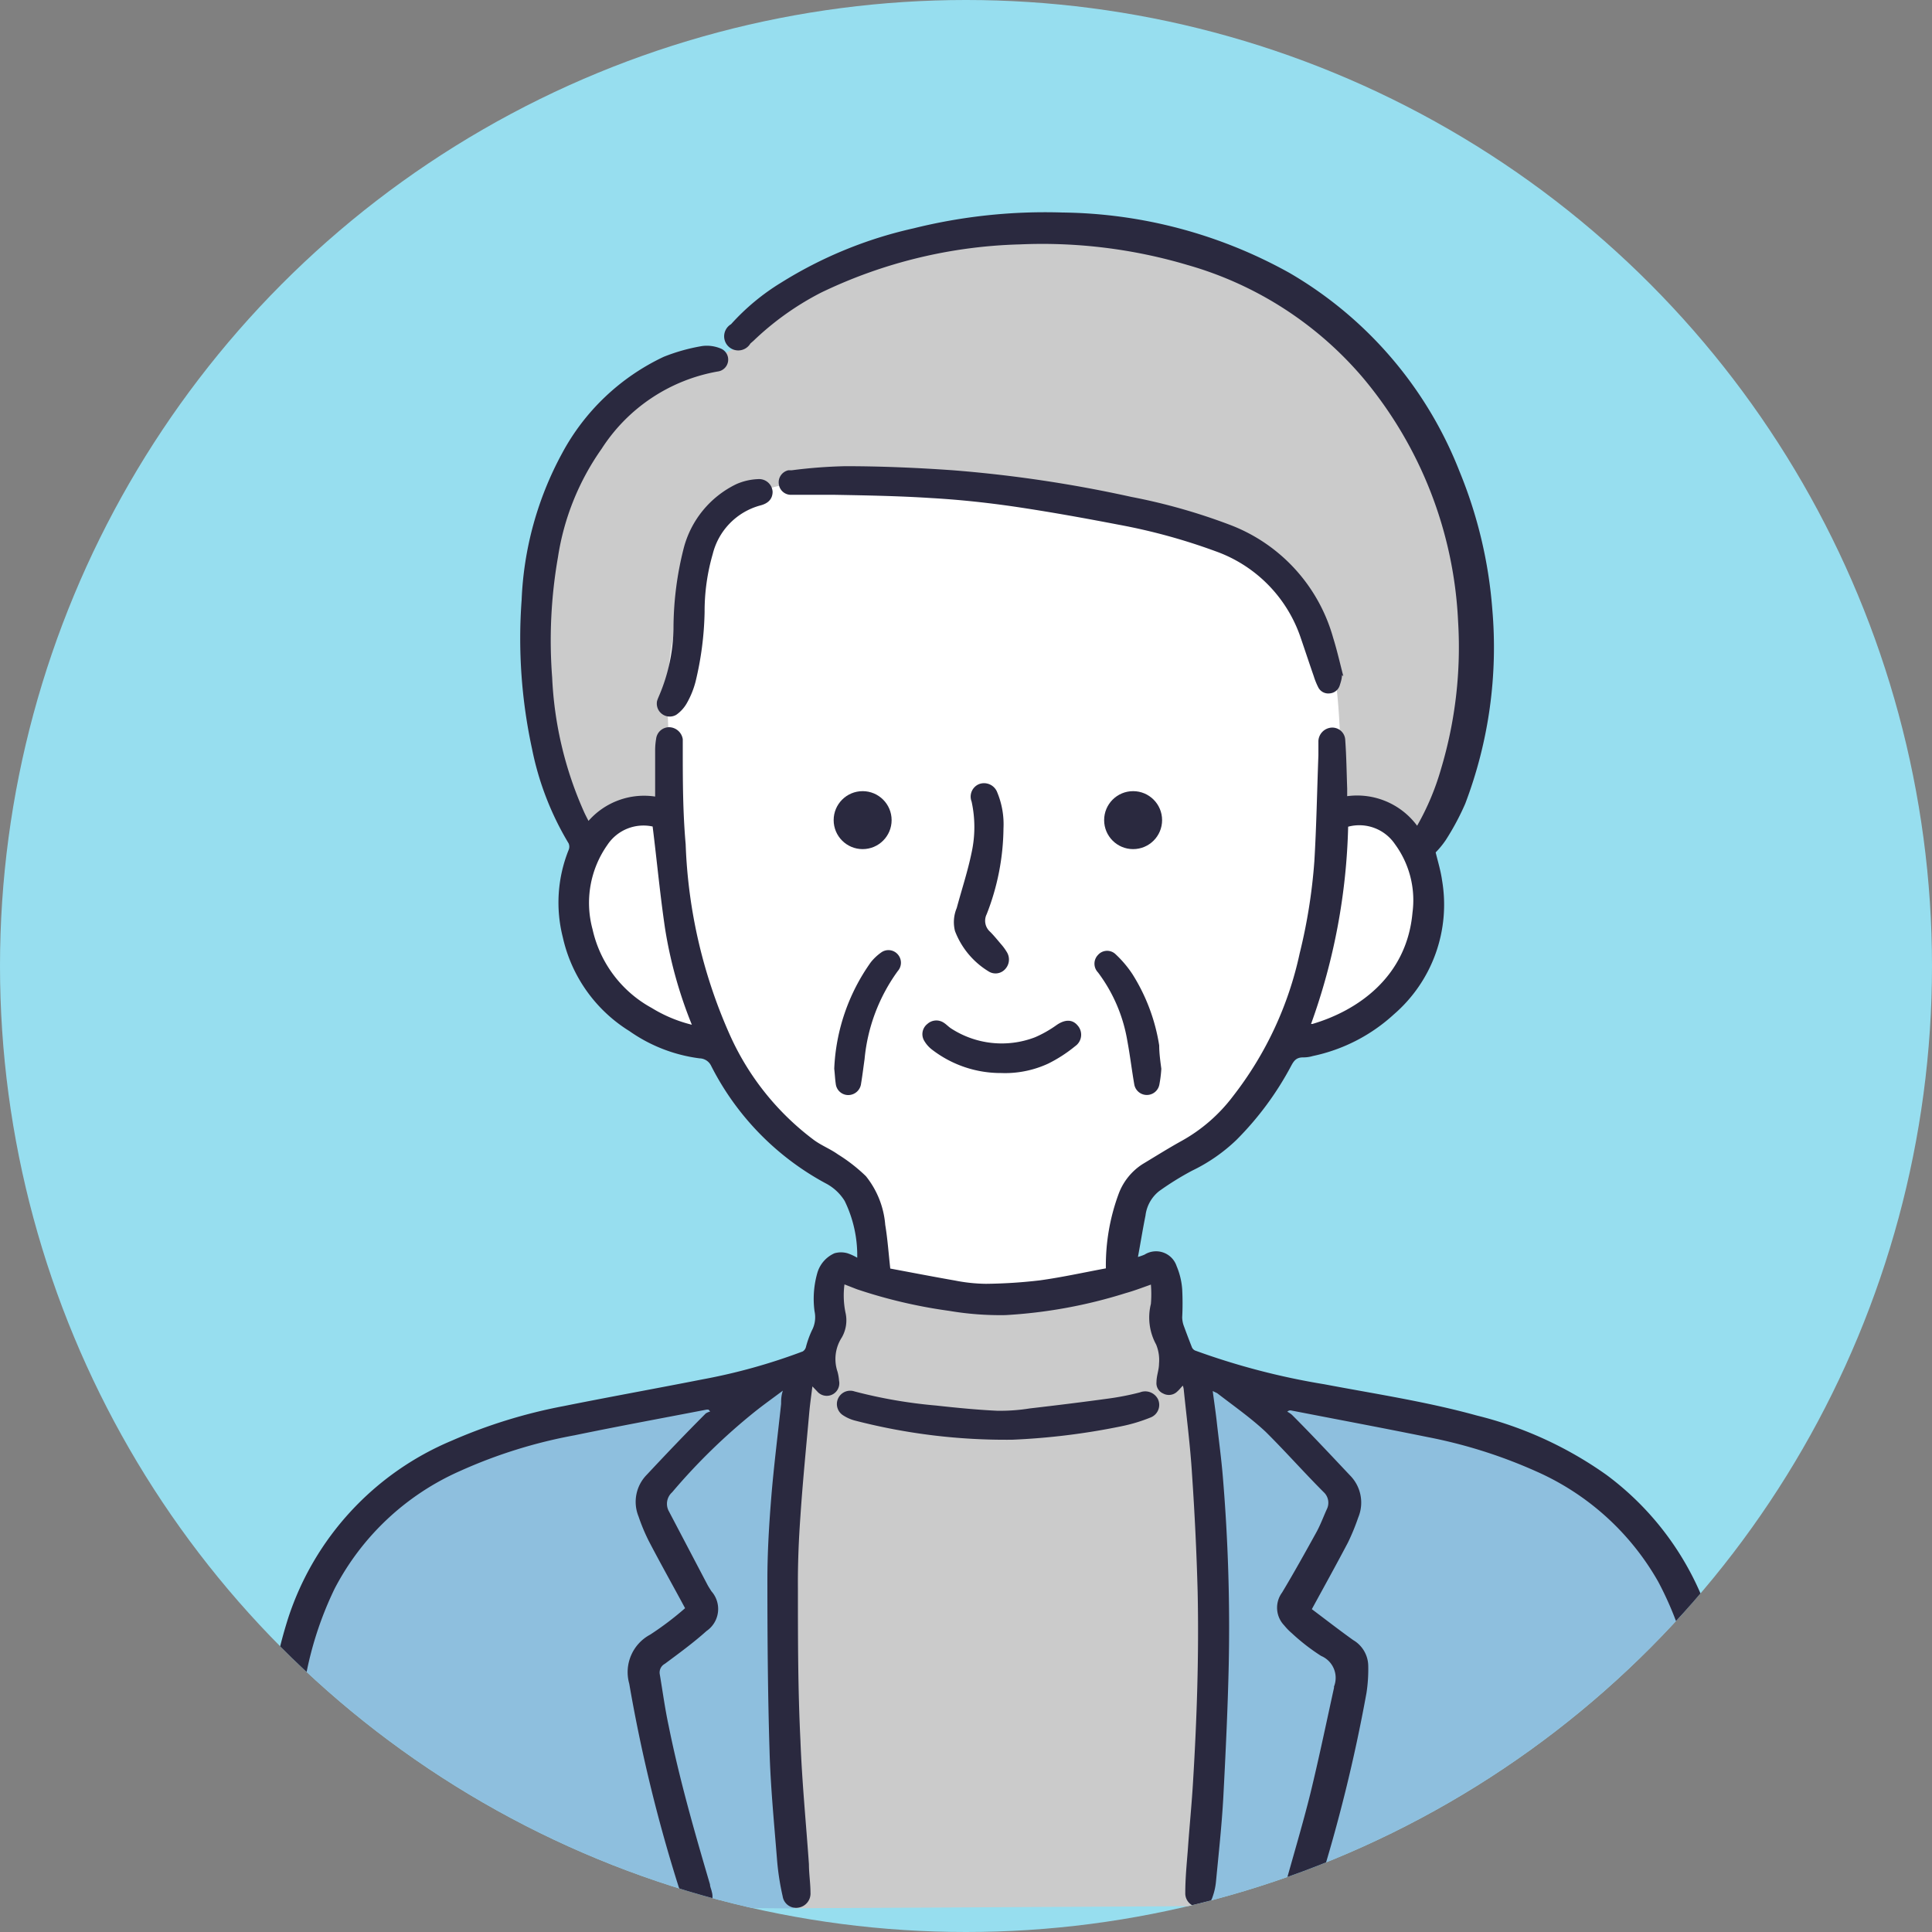
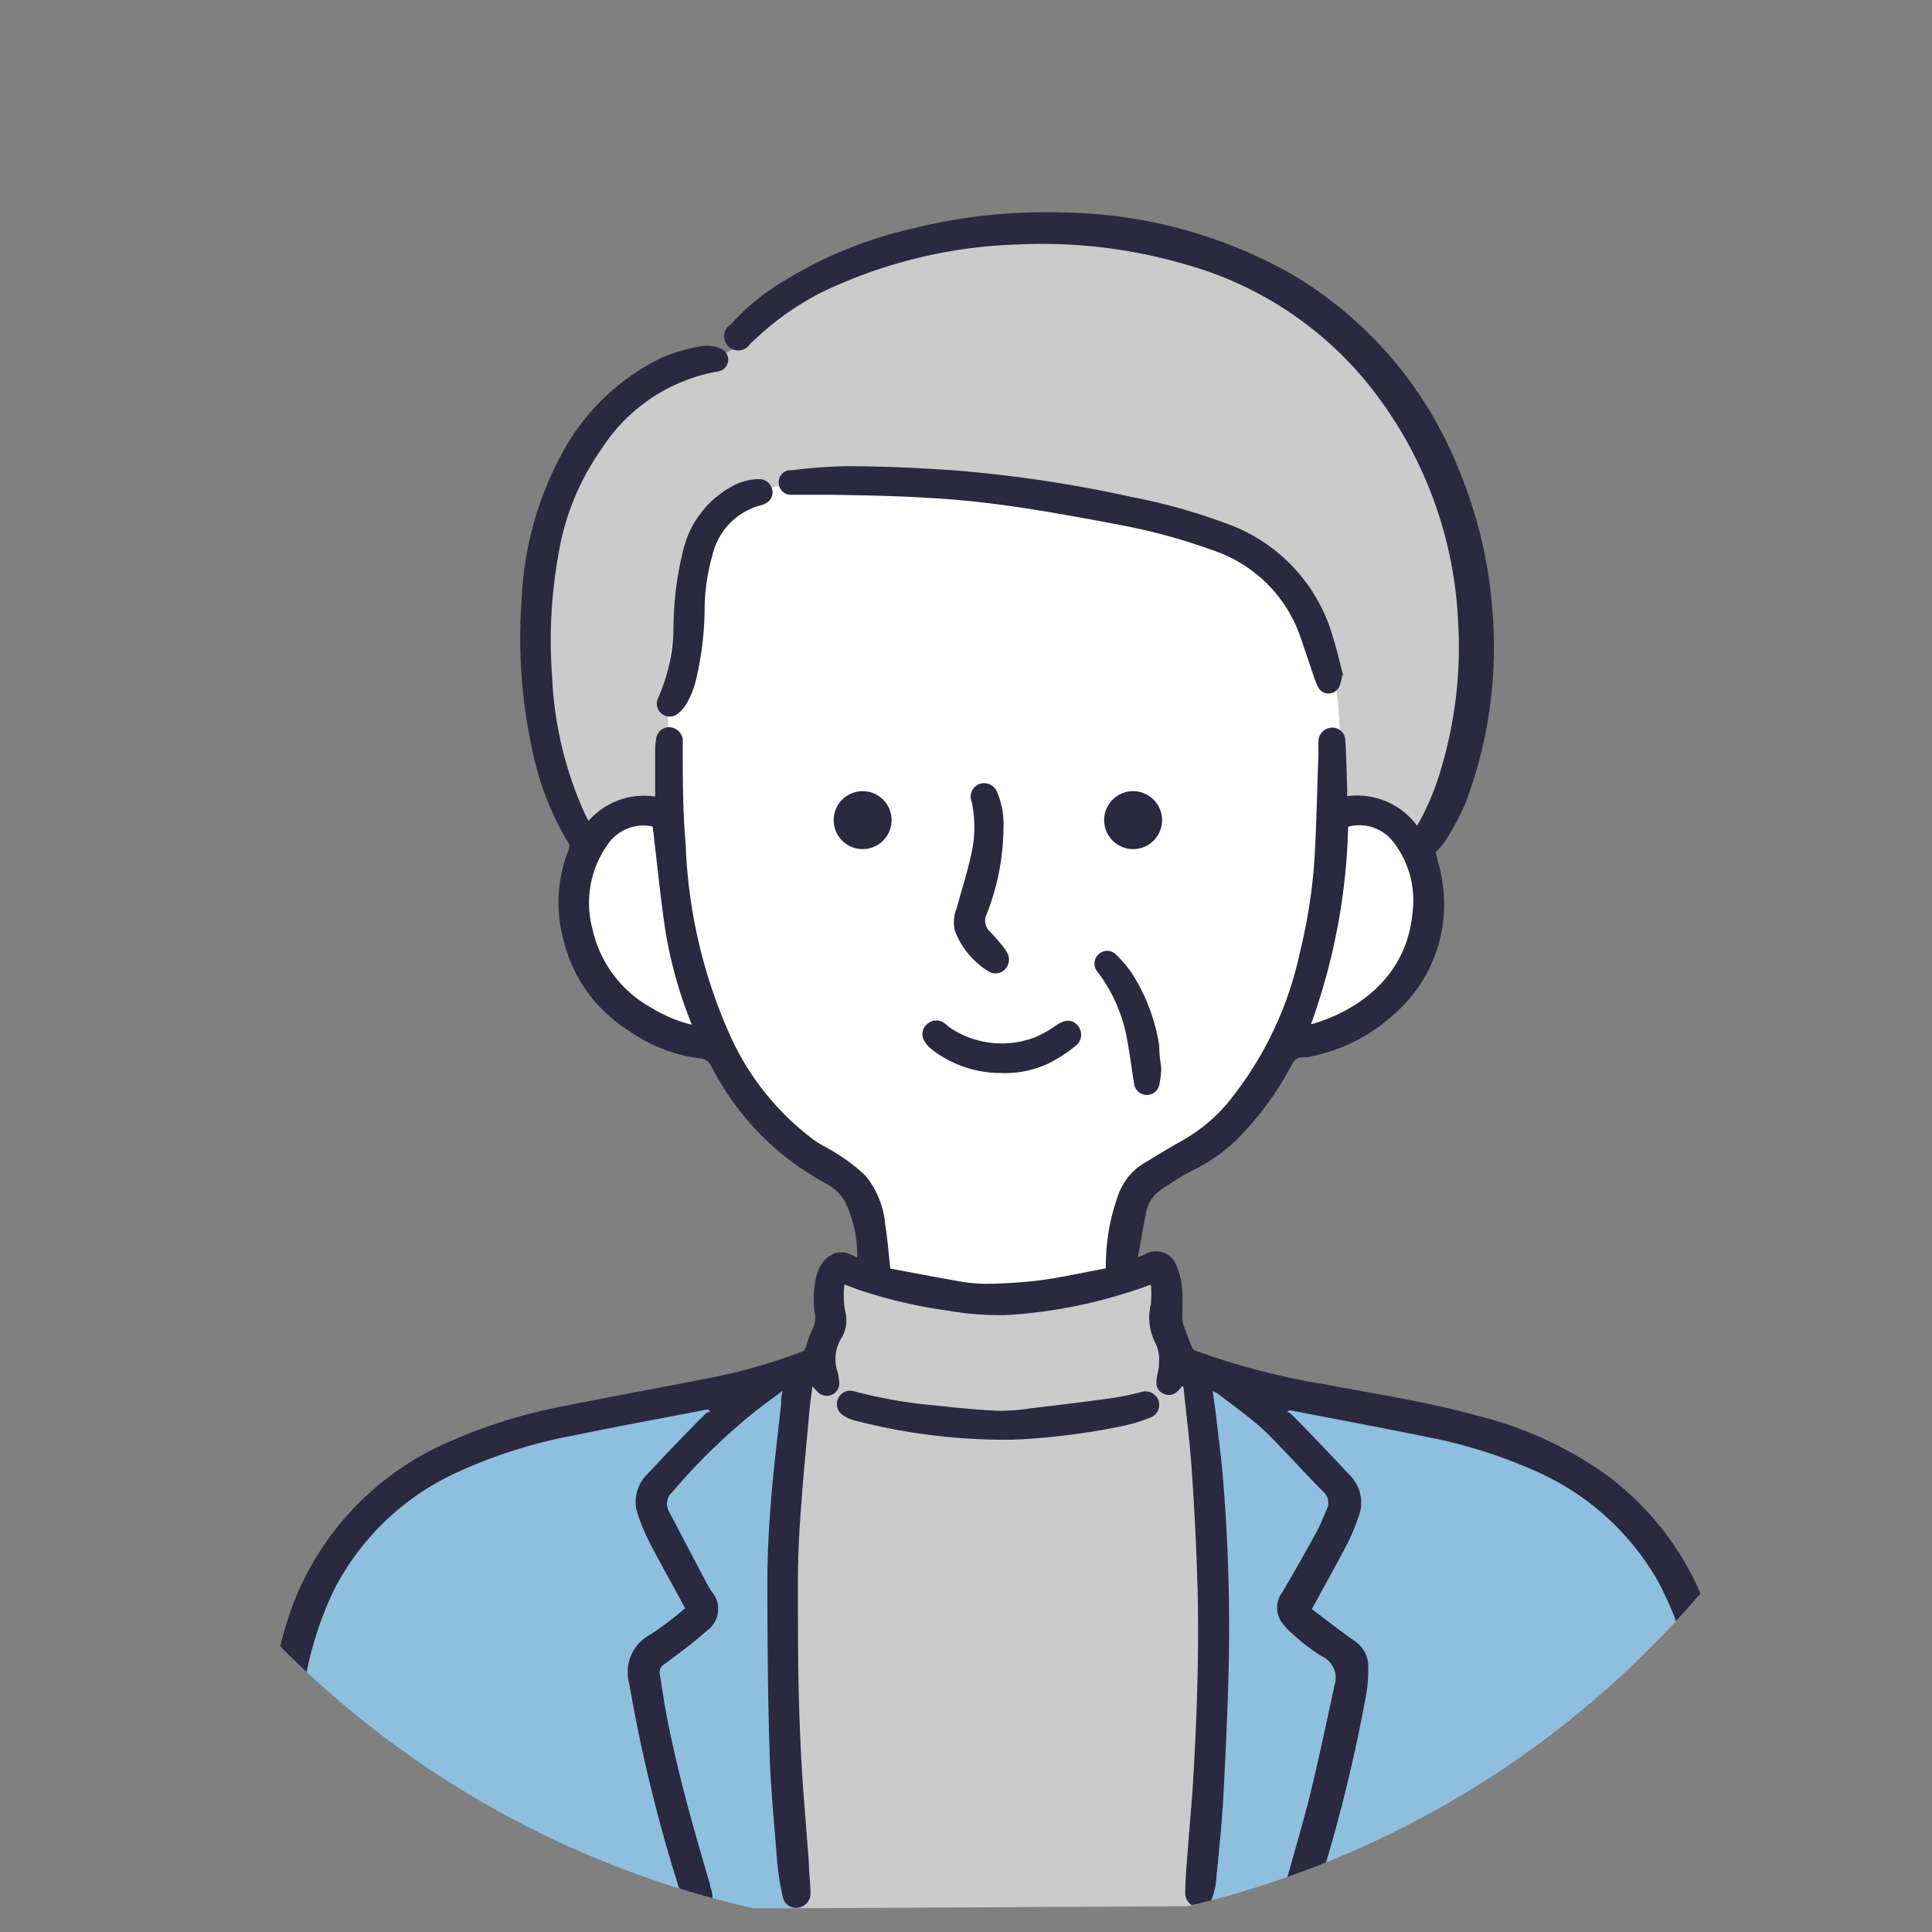
<svg xmlns="http://www.w3.org/2000/svg" viewBox="0 0 100 100">
  <rect x="0" y="0" width="100" height="100" fill="#808080" stroke="none" />
  <defs>
    <style>.cls-1{fill:#97deef;}.cls-2{clip-path:url(#clip-path);}.cls-3{fill:#fff;}.cls-4{fill:#cbcbcb;}.cls-5{fill:#8ebfde;}.cls-6{fill:#2a293f;}</style>
    <clipPath id="clip-path">
      <circle class="cls-1" cx="50" cy="50" r="50" />
    </clipPath>
  </defs>
  <g id="レイヤー_2" data-name="レイヤー 2">
    <g id="レイヤー_1-2" data-name="レイヤー 1">
-       <circle class="cls-1" cx="50" cy="50" r="50" />
      <g class="cls-2">
        <path class="cls-3" d="M73.83,45a38,38,0,0,1-1.28-3.67,12.1,12.1,0,0,1,.2-3.74A29.25,29.25,0,0,0,73,32,15.51,15.51,0,0,0,72,27.19a12.79,12.79,0,0,0-5.38-6A24.36,24.36,0,0,0,59,18.46,30.65,30.65,0,0,0,43.22,19c-5,1.69-9.58,5.33-11.59,10.26a25.41,25.41,0,0,0-1.53,6.69,72.86,72.86,0,0,0-.5,9.46c0,2.12.24,4.45,1.76,5.93,1.08,1,2.63,1.45,3.94,2.19a16.89,16.89,0,0,1,2.93,2.27c1.63,1.46,1.69,2.68,3.32,4.14.79.71,3.19,1.71,3.5,2.73a5.55,5.55,0,0,1,.1,2.15A88.75,88.75,0,0,1,42.9,75.46l18.49,1.12a15.74,15.74,0,0,0-1.49-7.15c-.85-1.79-2.07-3.58-1.81-5.54A6.67,6.67,0,0,1,61,59.8a16.89,16.89,0,0,0,3.86-3.37,8.15,8.15,0,0,1,1.34-1.78,7.31,7.31,0,0,1,2.75-.95A7.25,7.25,0,0,0,73.83,45Z" />
        <path class="cls-4" d="M76.42,32c-.48-1.78-.69-6.14-1.47-7.82a25.71,25.71,0,0,0-4.45-5.82,17.08,17.08,0,0,0-5.72-3.89,32.14,32.14,0,0,0-12.05-2.82,19.24,19.24,0,0,0-13.13,5A9,9,0,0,1,38,18.05a11.38,11.38,0,0,1-2,.79c-3,1.16-5.74,3-7,6A21.78,21.78,0,0,0,30.14,43a7.62,7.62,0,0,1,2.77-1.13l1.73.34c.38-3.72-1-7.4,1.17-12.19.61-1.39.26-1.91,1.16-3.13,1.05-1.43,3.44-1.78,5.18-2.09a21.27,21.27,0,0,1,5.58,0c5.64.53,11.25.84,16.31,3.41a9.76,9.76,0,0,1,3.71,2.89c1.82,2.59,1.5,6.94,1.77,10.09a1,1,0,0,0,.16.54,1,1,0,0,0,.5.3l3.87,1.32C76,39.74,77.49,35.94,76.42,32Z" />
        <path class="cls-4" d="M62.05,72.31a1.66,1.66,0,0,0-.49-1.24,6.49,6.49,0,0,1-.62-.39,1.29,1.29,0,0,1-.28-.68l-.84-4.42a23.38,23.38,0,0,1-15.12.07c-.51-.18-1.15-.34-1.52,0a1.37,1.37,0,0,0-.26.84c-.09,1-.18,2-.26,3a2.12,2.12,0,0,1-.61,1.59c-.24.18-.54.25-.76.44a1.84,1.84,0,0,0-.5,1.18c-1.31,8.42-.87,17.63.31,26.07l21.33-.11A145.08,145.08,0,0,0,62.05,72.31Z" />
        <path class="cls-5" d="M41,74.3a5.32,5.32,0,0,0-.34-3.19.52.52,0,0,0-.31-.29.63.63,0,0,0-.4.06c-3,1.17-6.22,1.51-9.39,2s-6.41,1.21-9.07,3a14.62,14.62,0,0,0-5.18,6.42,21.49,21.49,0,0,0-1.12,3.49A31.88,31.88,0,0,0,15,98.57l26.08.21C39.84,90.88,40.27,82.26,41,74.3Z" />
        <path class="cls-5" d="M62.11,74.3a5.32,5.32,0,0,1,.34-3.19.52.52,0,0,1,.31-.29.63.63,0,0,1,.4.06c3,1.17,6.22,1.51,9.39,2s6.41,1.21,9.07,3a14.62,14.62,0,0,1,5.18,6.42,21.49,21.49,0,0,1,1.12,3.49,31.88,31.88,0,0,1,.19,12.76L62,98.78C63.29,90.88,62.86,82.26,62.11,74.3Z" />
        <path class="cls-6" d="M66.91,99a1,1,0,0,1-.43-1.28c.45-1.64.94-3.26,1.35-4.91.44-1.81.82-3.64,1.22-5.46a.13.13,0,0,1,0-.06,1.23,1.23,0,0,0-.67-1.58,10.53,10.53,0,0,1-1.51-1.17,3.11,3.11,0,0,1-.4-.41,1.32,1.32,0,0,1-.11-1.7c.6-1,1.19-2.06,1.77-3.11.21-.38.36-.79.54-1.19a.75.75,0,0,0-.16-.9c-1-1-2-2.13-3-3.12-.78-.73-1.67-1.35-2.51-2L62.77,72c.07.53.14,1,.2,1.51.11,1,.25,2,.33,3a93.59,93.59,0,0,1,.3,9.62c-.05,2.29-.16,4.58-.28,6.87-.08,1.46-.24,2.92-.38,4.38a3.27,3.27,0,0,1-.18.81.73.73,0,0,1-.82.51.71.71,0,0,1-.59-.72c0-.74.07-1.47.13-2.21.08-1.17.2-2.34.27-3.52.2-3.28.31-6.57.24-9.86q-.08-3-.29-6.07c-.09-1.47-.28-2.93-.43-4.4a.71.71,0,0,0-.05-.2c-.11.12-.19.22-.28.3a.62.62,0,0,1-.73.11.58.58,0,0,1-.35-.6c0-.32.13-.63.13-.94a2.1,2.1,0,0,0-.15-1,2.91,2.91,0,0,1-.27-2.1,6,6,0,0,0,0-1c-.45.16-.87.32-1.3.44a25.44,25.44,0,0,1-6.23,1.14,15.78,15.78,0,0,1-2.91-.22,26.14,26.14,0,0,1-4.78-1.12l-.64-.25a4.39,4.39,0,0,0,.05,1.45,1.78,1.78,0,0,1-.19,1.3A2.05,2.05,0,0,0,43.35,71a2.43,2.43,0,0,1,.08.47.65.65,0,0,1-1.14.54l-.24-.25c-.06.47-.12.89-.16,1.32-.16,1.8-.34,3.59-.46,5.39-.09,1.25-.14,2.49-.13,3.74,0,2.62,0,5.25.13,7.87.08,2.14.29,4.27.44,6.41,0,.48.08,1,.08,1.46a.74.74,0,0,1-.63.79.7.7,0,0,1-.81-.59,13.35,13.35,0,0,1-.29-1.88c-.15-1.9-.34-3.8-.39-5.7-.09-2.93-.11-5.86-.11-8.79,0-1.46.09-2.93.21-4.39s.33-3.15.5-4.72c0-.21,0-.41.09-.69-.52.39-1,.73-1.45,1.09a31.25,31.25,0,0,0-4.28,4.17.8.8,0,0,0-.16,1l2,3.81c.06.11.13.21.19.31a1.38,1.38,0,0,1-.25,2.06c-.68.61-1.42,1.15-2.16,1.7a.51.51,0,0,0-.26.54c.15.89.27,1.79.46,2.67.56,2.78,1.34,5.49,2.14,8.21,0,.12.07.25.09.37A.87.87,0,0,1,36.26,99h-.18a1.69,1.69,0,0,1-.84-1.06c0-.09-.08-.18-.11-.27a79.83,79.83,0,0,1-2.56-10.52,2.2,2.2,0,0,1,1.08-2.54,15.89,15.89,0,0,0,1.81-1.37c-.64-1.19-1.27-2.31-1.87-3.46a9.75,9.75,0,0,1-.54-1.29,2,2,0,0,1,.43-2.16c1-1.07,2-2.12,3.05-3.17a.8.8,0,0,1,.23-.1l-.09-.1h-.09c-2.28.44-4.57.86-6.84,1.33a25.67,25.67,0,0,0-5.93,1.85,13.43,13.43,0,0,0-6.49,6.09,18,18,0,0,0-1.77,6.82,45.51,45.51,0,0,0,.11,7.29c0,.51.07,1,.07,1.52a.77.77,0,0,1-1.53.19,1.22,1.22,0,0,1-.07-.38c-.11-1.59-.22-3.18-.32-4.77V90.74a23.45,23.45,0,0,1,1.11-7,15,15,0,0,1,8.46-9.17,26.94,26.94,0,0,1,5.79-1.79c2.39-.48,4.78-.91,7.17-1.38a30.26,30.26,0,0,0,5.21-1.45.38.38,0,0,0,.16-.21,5,5,0,0,1,.31-.87,1.46,1.46,0,0,0,.14-1,4.88,4.88,0,0,1,.15-2,1.6,1.6,0,0,1,.88-1,1.21,1.21,0,0,1,.68,0,2.66,2.66,0,0,1,.5.23,6.44,6.44,0,0,0-.65-2.94,2.52,2.52,0,0,0-1-.92,14.19,14.19,0,0,1-5.91-6.07.68.68,0,0,0-.6-.39,8.1,8.1,0,0,1-3.63-1.41,7.67,7.67,0,0,1-3.45-4.86A7.3,7.3,0,0,1,29.43,44a.43.43,0,0,0,0-.35,15.29,15.29,0,0,1-1.89-4.88A27,27,0,0,1,27,31.05a17.35,17.35,0,0,1,2.09-7.58,11.56,11.56,0,0,1,5.26-5,9.63,9.63,0,0,1,2-.56,1.86,1.86,0,0,1,.93.12.62.62,0,0,1-.14,1.2,9,9,0,0,0-6,4,13.18,13.18,0,0,0-2.26,5.61,25,25,0,0,0-.3,6.23,19.14,19.14,0,0,0,1.67,7c.06.13.13.26.21.42a3.83,3.83,0,0,1,3.45-1.26V38.81a3.43,3.43,0,0,1,.05-.56.68.68,0,0,1,.67-.61.73.73,0,0,1,.71.62c0,.14,0,.29,0,.44,0,1.66,0,3.31.15,5a26.47,26.47,0,0,0,2.32,9.94A13.86,13.86,0,0,0,42.12,59c.39.29.86.47,1.25.75a8.53,8.53,0,0,1,1.45,1.13,4.6,4.6,0,0,1,1,2.52c.12.72.17,1.45.26,2.26,1.07.2,2.21.42,3.35.62a8.7,8.7,0,0,0,1.6.17,26,26,0,0,0,2.8-.18c1.15-.16,2.28-.41,3.41-.62a10.67,10.67,0,0,1,.67-3.88,3.12,3.12,0,0,1,1.22-1.51c.68-.41,1.35-.83,2-1.19a8.5,8.5,0,0,0,2.69-2.33,18.26,18.26,0,0,0,3.45-7.39,28.43,28.43,0,0,0,.76-4.76c.11-1.83.14-3.66.21-5.5,0-.24,0-.49,0-.74a.73.73,0,0,1,.7-.69.67.67,0,0,1,.69.65c.06.84.07,1.67.1,2.51,0,.12,0,.24,0,.39a3.86,3.86,0,0,1,3.62,1.53,13.3,13.3,0,0,0,1.24-2.95,21.94,21.94,0,0,0,.88-7.64,21.13,21.13,0,0,0-4.91-12.58,18.59,18.59,0,0,0-9.08-5.85,26.42,26.42,0,0,0-8.7-1.07,25.18,25.18,0,0,0-10.29,2.5A14.81,14.81,0,0,0,39,17.64l-.16.14a.73.73,0,1,1-1-1,11.63,11.63,0,0,1,2.59-2.15,21.93,21.93,0,0,1,6.85-2.81A28.22,28.22,0,0,1,55,11a24.69,24.69,0,0,1,11.75,3.13,20.53,20.53,0,0,1,8.79,10.26,23.43,23.43,0,0,1,1.7,7.13,22.77,22.77,0,0,1-1.4,10.08,13.31,13.31,0,0,1-1,1.87,4.57,4.57,0,0,1-.53.65c.11.46.26.94.33,1.44a7.5,7.5,0,0,1-2.49,6.94,8.91,8.91,0,0,1-4.2,2.16,1.68,1.68,0,0,1-.5.07c-.34,0-.47.16-.61.42A16.09,16.09,0,0,1,64,59a8.86,8.86,0,0,1-2.29,1.59A14.88,14.88,0,0,0,60,61.65a1.9,1.9,0,0,0-.71,1.27c-.14.69-.25,1.38-.39,2.14a2.88,2.88,0,0,0,.34-.12,1.12,1.12,0,0,1,1.66.59,3.77,3.77,0,0,1,.29,1.2,14.15,14.15,0,0,1,0,1.46,1.4,1.4,0,0,0,.07.4q.2.55.42,1.11a.34.34,0,0,0,.17.2,36.9,36.9,0,0,0,6.7,1.75c2.64.5,5.3.9,7.9,1.62a19.72,19.72,0,0,1,6.7,3.07,15.09,15.09,0,0,1,5.76,8.91,26.74,26.74,0,0,1,.67,7c-.06,1.83-.21,3.64-.32,5.46a1.91,1.91,0,0,1-.06.33.81.81,0,0,1-.84.66.79.79,0,0,1-.7-.84c0-.49,0-1,.07-1.49a45.51,45.51,0,0,0,.1-7.29,17.31,17.31,0,0,0-2-7.21,13.54,13.54,0,0,0-6.29-5.7,25.69,25.69,0,0,0-5.66-1.79c-2.36-.48-4.72-.92-7.08-1.38a.23.23,0,0,0-.17.07,1.25,1.25,0,0,1,.24.16c1,1,2,2.07,3,3.13a2,2,0,0,1,.43,2.19,11.26,11.26,0,0,1-.53,1.29c-.6,1.14-1.22,2.26-1.87,3.45.68.51,1.4,1.07,2.14,1.6a1.57,1.57,0,0,1,.78,1.33,8.1,8.1,0,0,1-.09,1.4,82.86,82.86,0,0,1-2.49,10.08c0,.15-.12.3-.18.45a1.31,1.31,0,0,1-.89.89ZM33.78,42.78a2.24,2.24,0,0,0-2.34.95,5.21,5.21,0,0,0-.77,4.37,6.16,6.16,0,0,0,3.06,4.07,7.26,7.26,0,0,0,2.08.87,22.7,22.7,0,0,1-1.39-5C34.16,46.28,34,44.54,33.78,42.78ZM67.86,53l.07,0c2.31-.68,4.88-2.41,5.18-5.76a4.9,4.9,0,0,0-.91-3.55,2.23,2.23,0,0,0-2.42-.9A32.27,32.27,0,0,1,67.86,53Z" />
        <path class="cls-6" d="M69.46,34.94c0,.18-.06.36-.11.52a.59.59,0,0,1-.53.43.58.58,0,0,1-.58-.3A3.64,3.64,0,0,1,68,35c-.23-.66-.45-1.33-.68-2a7.19,7.19,0,0,0-4.41-4.47,30.64,30.64,0,0,0-5-1.37c-1.82-.35-3.65-.68-5.49-.95-1.39-.2-2.8-.35-4.21-.43-1.69-.11-3.39-.14-5.08-.17-.72,0-1.43,0-2.15,0a.63.63,0,0,1-.67-.56.64.64,0,0,1,.5-.71l.18,0a25.63,25.63,0,0,1,2.76-.21c1.85,0,3.71.08,5.56.21a67.47,67.47,0,0,1,9.25,1.38,30.69,30.69,0,0,1,5.06,1.43A8.78,8.78,0,0,1,69,33c.2.64.35,1.3.53,2Z" />
        <path class="cls-6" d="M34,36.35c0-.07.06-.21.12-.35a9.23,9.23,0,0,0,.74-3.44,16.89,16.89,0,0,1,.53-4.19,5.11,5.11,0,0,1,2.72-3.31,3.06,3.06,0,0,1,1.12-.26.7.7,0,0,1,.76.65c0,.35-.2.6-.63.71a3.47,3.47,0,0,0-2.47,2.52,10.66,10.66,0,0,0-.42,3A16.54,16.54,0,0,1,36,35.29a4.52,4.52,0,0,1-.43,1.07A1.84,1.84,0,0,1,35,37,.67.67,0,0,1,34,36.35Z" />
        <path class="cls-6" d="M51.94,42.88a12.45,12.45,0,0,1-.87,4.44.76.76,0,0,0,.18.91c.21.21.4.45.59.67a2.76,2.76,0,0,1,.28.39.73.73,0,0,1-.1.88.67.67,0,0,1-.85.11,4.19,4.19,0,0,1-1.74-2.09A1.88,1.88,0,0,1,49.52,47c.27-1,.57-1.9.77-2.87a6.19,6.19,0,0,0,0-2.64.7.7,0,0,1,.4-.91.73.73,0,0,1,.93.44A4.3,4.3,0,0,1,51.94,42.88Z" />
        <path class="cls-6" d="M51.82,55.54a5.82,5.82,0,0,1-3.55-1.19,1.58,1.58,0,0,1-.45-.51A.67.67,0,0,1,48,53a.69.69,0,0,1,.84-.07c.13.08.24.2.37.29a4.81,4.81,0,0,0,4.36.47,6,6,0,0,0,1.1-.62c.42-.3.82-.33,1.1,0a.72.72,0,0,1-.12,1.08,7.34,7.34,0,0,1-1.39.9A5.32,5.32,0,0,1,51.82,55.54Z" />
-         <path class="cls-6" d="M43.18,55.32a10.23,10.23,0,0,1,1.89-5.51,2.62,2.62,0,0,1,.54-.51.64.64,0,0,1,.86.1.65.65,0,0,1,0,.86,9.2,9.2,0,0,0-1.72,4.56c-.06.42-.11.84-.18,1.26a.67.67,0,0,1-.65.6.65.65,0,0,1-.66-.57C43.22,55.84,43.21,55.57,43.18,55.32Z" />
        <path class="cls-6" d="M60.11,55.32a6.4,6.4,0,0,1-.1.81.66.66,0,0,1-1.3,0c-.13-.75-.22-1.51-.36-2.26a8.12,8.12,0,0,0-1.52-3.54.65.65,0,0,1,0-.9.63.63,0,0,1,.89-.06,5.68,5.68,0,0,1,.9,1.06A9.74,9.74,0,0,1,60,54.11C60,54.52,60.06,54.94,60.11,55.32Z" />
        <path class="cls-6" d="M52.39,74.52a31.12,31.12,0,0,1-8.17-1,2.07,2.07,0,0,1-.62-.29.69.69,0,0,1,.63-1.21,25.17,25.17,0,0,0,4.22.73c1,.11,2.1.22,3.15.27a9.66,9.66,0,0,0,1.7-.12c1.38-.16,2.76-.33,4.14-.52A13.7,13.7,0,0,0,59,72.07a.74.74,0,0,1,.94.36.7.7,0,0,1-.39.94,8.5,8.5,0,0,1-1.54.46A35.41,35.41,0,0,1,52.39,74.52Z" />
        <circle class="cls-6" cx="44.65" cy="42.45" r="1.5" />
        <circle class="cls-6" cx="58.65" cy="42.45" r="1.5" />
      </g>
    </g>
  </g>
</svg>